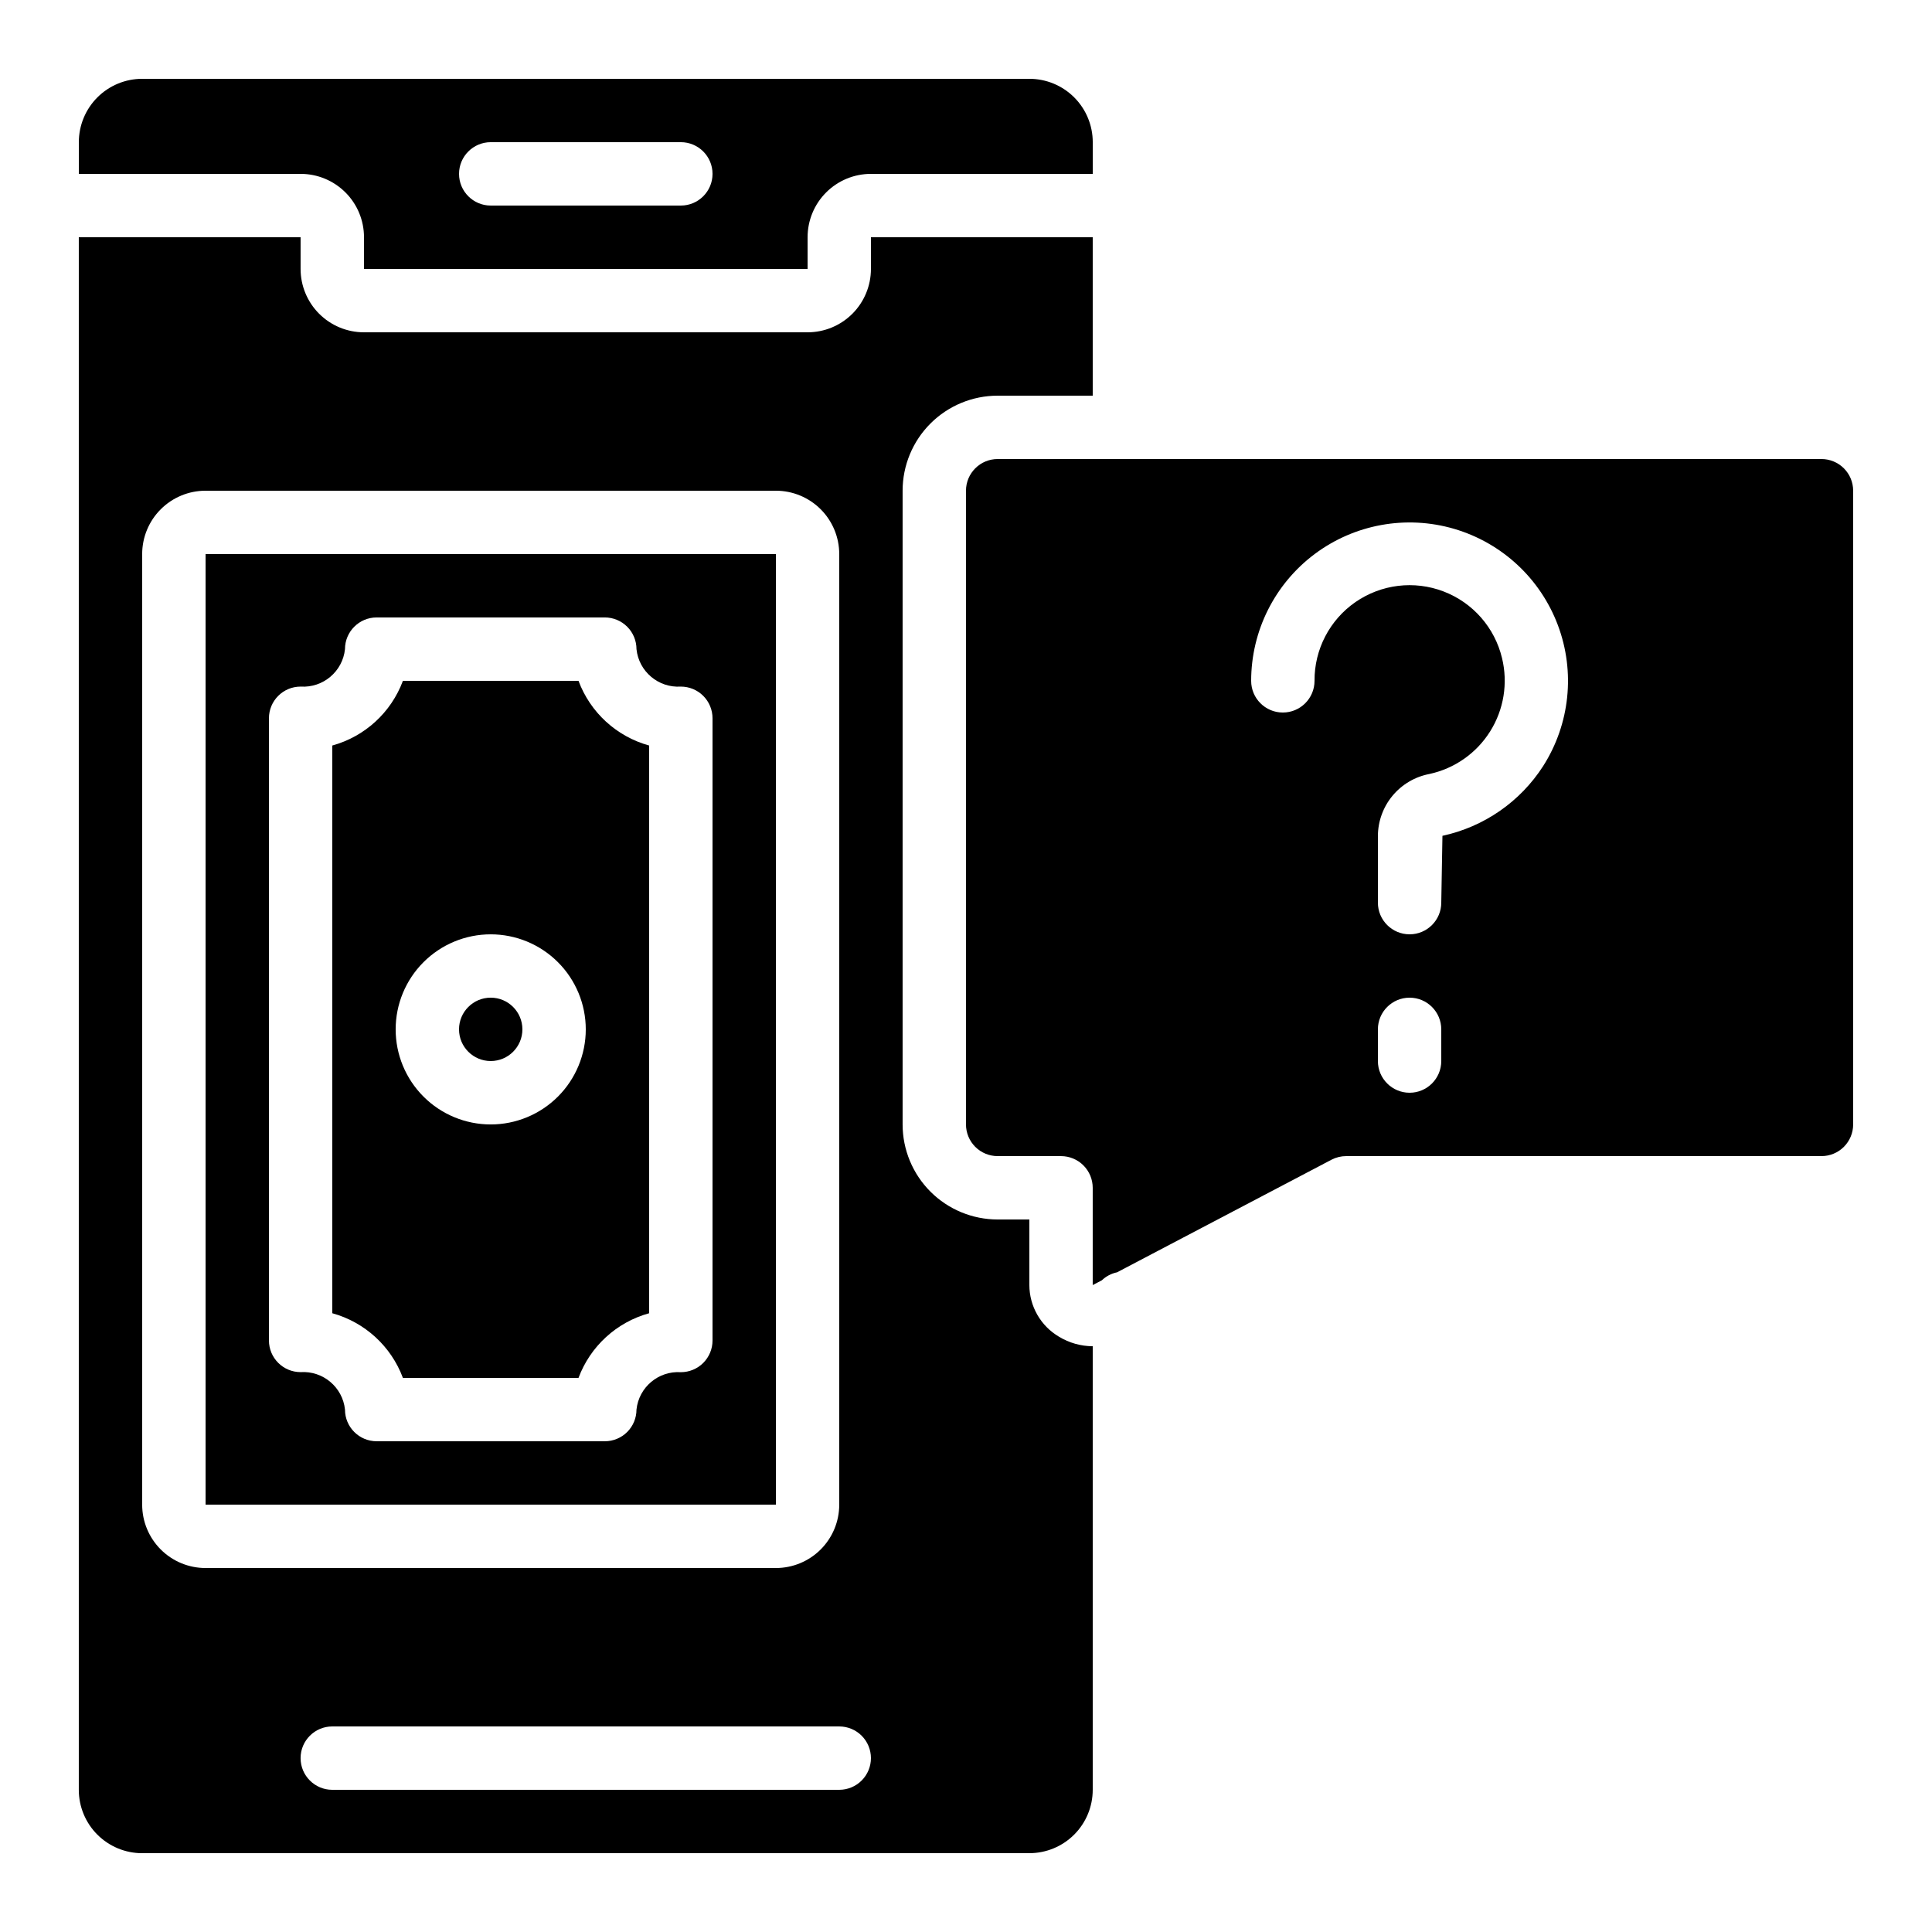
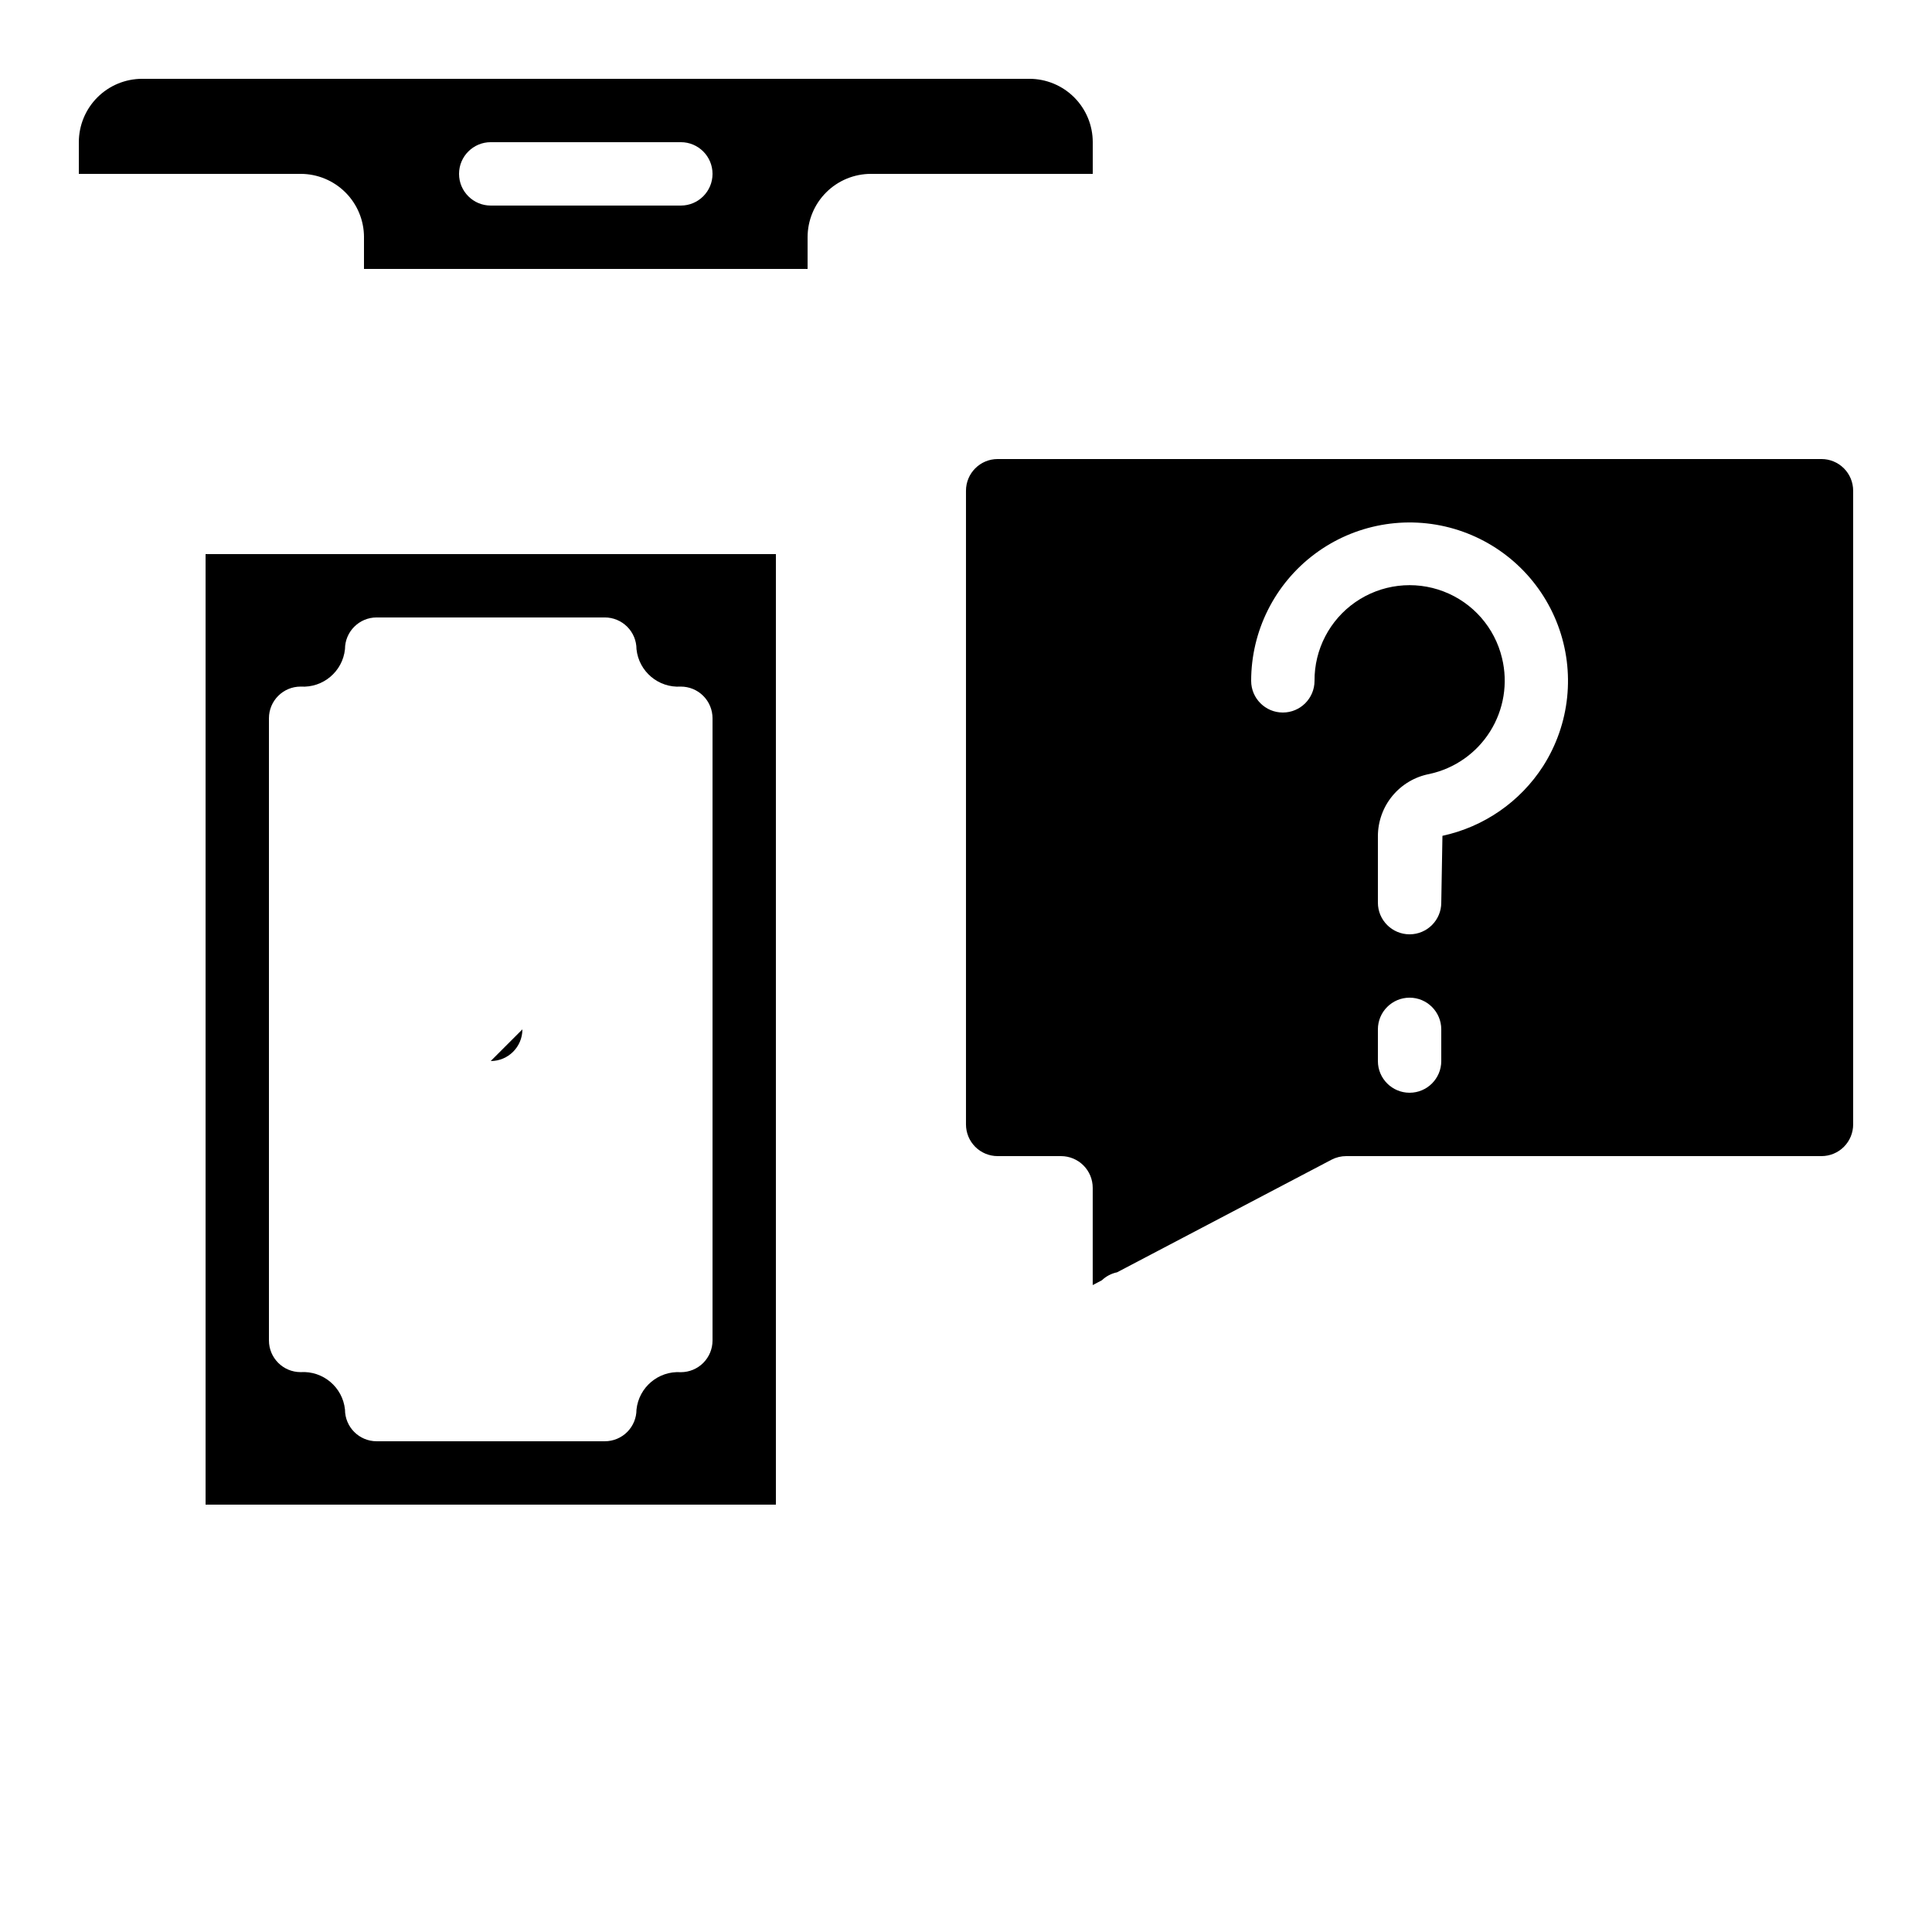
<svg xmlns="http://www.w3.org/2000/svg" fill="#000000" width="800px" height="800px" version="1.1" viewBox="144 144 512 512">
  <g>
    <path d="m626.71 265.65h-218.32c-4.637 0-8.395 3.762-8.395 8.398v167.94c0 2.227 0.883 4.359 2.457 5.938 1.574 1.574 3.711 2.457 5.938 2.457h16.793c2.227 0 4.363 0.887 5.938 2.461 1.574 1.574 2.461 3.711 2.461 5.938v25.777l2.426-1.27c1.117-1.066 2.516-1.801 4.031-2.113l56.863-29.859c1.191-0.613 2.512-0.934 3.856-0.934h125.95c2.231 0 4.363-0.883 5.938-2.457 1.578-1.578 2.461-3.711 2.461-5.938v-167.94c0-2.227-0.883-4.363-2.461-5.938-1.574-1.574-3.707-2.461-5.938-2.461zm-100.76 159.54c0 4.641-3.758 8.398-8.395 8.398-4.637 0-8.398-3.758-8.398-8.398v-8.395c0-4.637 3.762-8.398 8.398-8.398 4.637 0 8.395 3.762 8.395 8.398zm26.996-78.168v0.004c-6.086 9.461-15.688 16.105-26.684 18.473l-0.312 17.707c0 4.641-3.758 8.398-8.395 8.398-4.637 0-8.398-3.758-8.398-8.398v-17.633c0.012-3.898 1.375-7.676 3.867-10.68 2.488-3.004 5.945-5.047 9.777-5.777 6.672-1.438 12.477-5.508 16.102-11.289s4.762-12.777 3.152-19.41c-1.93-8.094-7.734-14.711-15.504-17.68-7.769-2.973-16.508-1.914-23.348 2.824-6.836 4.738-10.895 12.547-10.84 20.867 0 4.641-3.758 8.398-8.398 8.398-4.637 0-8.395-3.758-8.395-8.398 0.004-13.215 6.231-25.656 16.805-33.582s24.262-10.41 36.949-6.707c12.684 3.707 22.887 13.168 27.531 25.539 4.648 12.371 3.199 26.207-3.91 37.348z" />
-     <path d="m297.31 324.43h-46.535c-3.125 8.387-10.09 14.762-18.715 17.141v150.45c8.625 2.379 15.59 8.754 18.715 17.137h46.535c3.129-8.383 10.09-14.758 18.719-17.137v-150.45c-8.629-2.379-15.59-8.754-18.719-17.141zm-23.266 117.56c-6.684 0-13.09-2.656-17.812-7.379-4.727-4.727-7.379-11.133-7.379-17.812 0-6.684 2.652-13.09 7.379-17.812 4.723-4.727 11.129-7.379 17.812-7.379 6.68 0 13.086 2.652 17.812 7.379 4.723 4.723 7.379 11.129 7.379 17.812 0 6.68-2.656 13.086-7.379 17.812-4.727 4.723-11.133 7.379-17.812 7.379z" />
    <path d="m349.62 290.84h-151.14v251.91h151.14zm-16.793 208.41c0 2.227-0.887 4.363-2.461 5.938s-3.711 2.457-5.938 2.457c-5.941-0.383-11.129 3.988-11.754 9.91 0 2.227-0.887 4.363-2.461 5.938-1.574 1.574-3.711 2.457-5.938 2.457h-60.457c-4.637 0-8.395-3.758-8.395-8.395-0.621-5.93-5.809-10.309-11.758-9.926-4.637 0-8.395-3.758-8.395-8.398v-164.88c0-4.637 3.758-8.395 8.395-8.395 5.949 0.383 11.137-4 11.758-9.926 0-4.637 3.758-8.398 8.395-8.398h60.457c2.227 0 4.363 0.887 5.938 2.461 1.574 1.574 2.461 3.711 2.461 5.938 0.617 5.926 5.809 10.309 11.754 9.926 2.227 0 4.363 0.883 5.938 2.457 1.574 1.574 2.461 3.711 2.461 5.938z" />
-     <path d="m282.44 416.79c0 4.637-3.758 8.395-8.395 8.395s-8.398-3.758-8.398-8.395 3.762-8.398 8.398-8.398 8.395 3.762 8.395 8.398" />
-     <path d="m416.79 635.11c4.453 0 8.727-1.77 11.875-4.918 3.148-3.148 4.918-7.422 4.918-11.875v-117.55c-3.152-0.012-6.242-0.883-8.934-2.519-4.852-2.856-7.84-8.059-7.859-13.688v-17.383h-8.398c-6.68 0-13.086-2.652-17.812-7.375-4.723-4.727-7.379-11.133-7.379-17.812v-167.94c0-6.684 2.656-13.09 7.379-17.812 4.727-4.727 11.133-7.379 17.812-7.379h25.191v-41.984h-58.777v8.398c0 4.453-1.77 8.723-4.918 11.875-3.152 3.148-7.422 4.918-11.875 4.918h-117.56c-4.453 0-8.723-1.77-11.875-4.918-3.148-3.152-4.918-7.422-4.918-11.875v-8.398h-58.777v411.45c0 4.453 1.77 8.727 4.918 11.875 3.152 3.148 7.422 4.918 11.875 4.918zm-41.984-25.191c0 2.227-0.887 4.363-2.461 5.938-1.574 1.574-3.711 2.461-5.938 2.461h-134.35c-4.637 0-8.398-3.762-8.398-8.398s3.762-8.395 8.398-8.395h134.35c2.227 0 4.363 0.883 5.938 2.457 1.574 1.574 2.461 3.711 2.461 5.938zm-193.13-319.08c0-4.453 1.77-8.727 4.922-11.875 3.148-3.148 7.418-4.918 11.875-4.918h151.14c4.453 0 8.727 1.77 11.875 4.918 3.148 3.148 4.918 7.422 4.918 11.875v251.91c0 4.453-1.77 8.723-4.918 11.875-3.148 3.148-7.422 4.918-11.875 4.918h-151.14c-4.457 0-8.727-1.77-11.875-4.918-3.152-3.152-4.922-7.422-4.922-11.875z" />
+     <path d="m282.44 416.79c0 4.637-3.758 8.395-8.395 8.395" />
    <path d="m240.46 206.87v8.398h117.56v-8.398c0-4.453 1.77-8.727 4.918-11.875 3.148-3.148 7.422-4.918 11.875-4.918h58.777v-8.398c0-4.453-1.77-8.723-4.918-11.875-3.148-3.148-7.422-4.918-11.875-4.918h-235.11c-4.453 0-8.723 1.77-11.875 4.918-3.148 3.152-4.918 7.422-4.918 11.875v8.398h58.777c4.453 0 8.727 1.77 11.875 4.918 3.152 3.148 4.918 7.422 4.918 11.875zm33.586-25.191h50.383c4.641 0 8.398 3.762 8.398 8.398s-3.758 8.398-8.398 8.398h-50.379c-4.637 0-8.398-3.762-8.398-8.398s3.762-8.398 8.398-8.398z" />
  </g>
</svg>